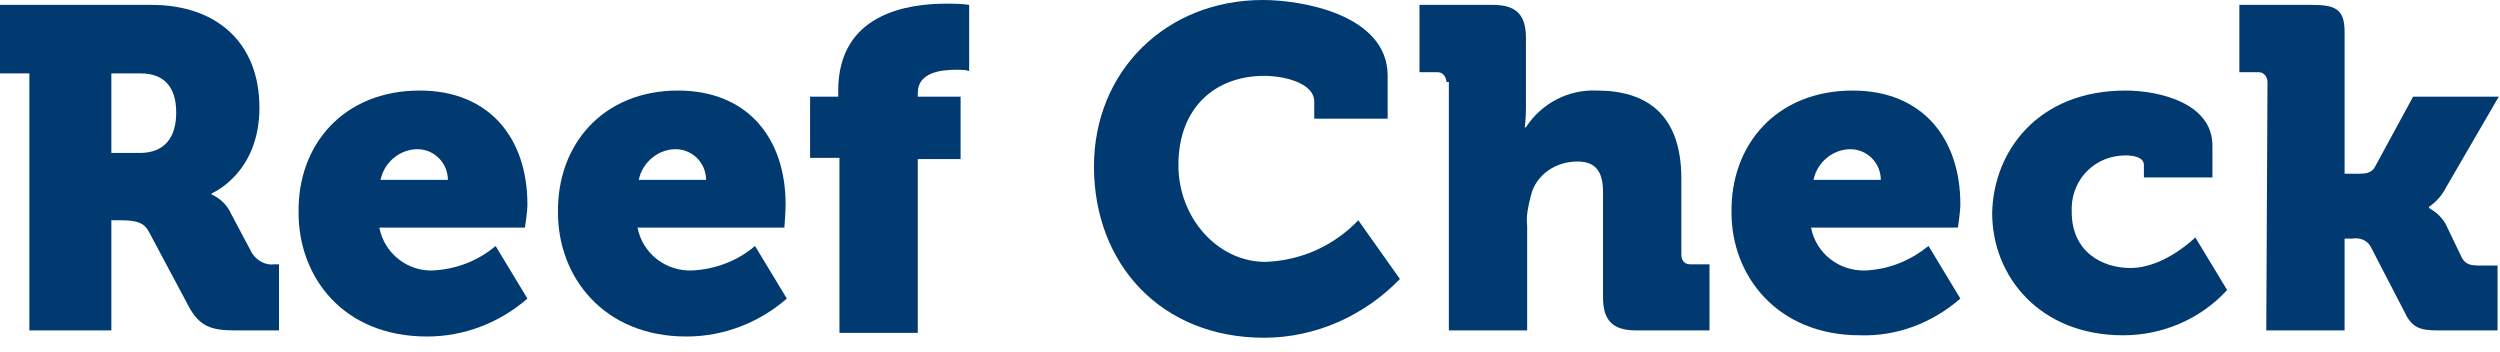
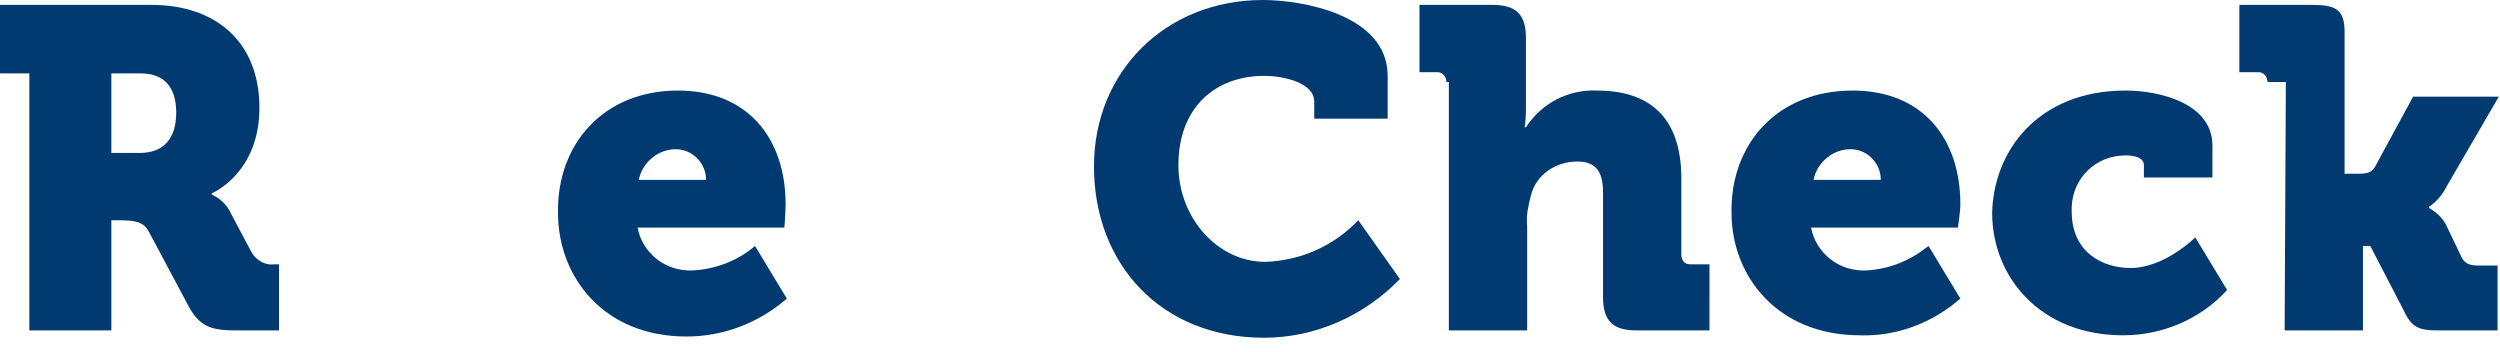
<svg xmlns="http://www.w3.org/2000/svg" width="204.3" height="28.8">
  <style>.st2{fill:#003a70}</style>
  <g id="Group_767">
    <path id="Path_2985" class="st2" d="M2.4 6H0V.4h12.4c5.2 0 8.8 3 8.8 8.4s-3.9 7-3.9 7v.1c.7.3 1.3.9 1.6 1.6l1.7 3.2c.4.6 1.1 1 1.8.9h.4V27h-3.6c-1.9 0-2.9-.3-3.8-2l-3.2-6c-.4-.8-1-1-2.4-1h-.7v9H2.4V6zm9 6.5c2 0 3-1.2 3-3.3S13.4 6 11.5 6H9.1v6.5h2.3z" />
-     <path id="Path_2986" class="st2" d="M34.3 7.4c5.7 0 8.8 3.9 8.8 9.3 0 .6-.2 1.9-.2 1.9H31c.4 2.1 2.3 3.6 4.4 3.5 1.9-.1 3.7-.8 5.1-2l2.6 4.3c-2.3 2-5.2 3.1-8.2 3.1-6.9 0-10.5-4.9-10.5-10.1-.1-5.6 3.7-10 9.9-10m2.3 7.3c0-1.3-1-2.4-2.3-2.5-1.5-.1-2.9 1-3.2 2.5h5.5z" />
    <path id="Path_2987" class="st2" d="M55.4 7.4c5.7 0 8.8 3.9 8.8 9.3 0 .6-.1 1.9-.1 1.9h-12c.4 2.1 2.3 3.6 4.5 3.5 1.9-.1 3.7-.8 5.1-2l2.6 4.3c-2.3 2-5.2 3.1-8.2 3.1-6.8 0-10.5-4.9-10.5-10.1-.1-5.6 3.7-10 9.8-10m2.3 7.3c0-1.3-1-2.4-2.3-2.5-1.5-.1-2.9 1-3.2 2.5h5.5z" />
-     <path id="Path_2988" class="st2" d="M68.5 12.9h-2.3v-5h2.3v-.5c0-6.3 5.7-7.1 8.8-7.1.6 0 1.3 0 1.9.1v5.4c-.3-.1-.7-.1-1-.1-1.3 0-3.2.2-3.2 1.9v.3h3.5V13H75v14.2h-6.4V12.9z" />
    <path id="Path_2989" class="st2" d="M103.2 0c3.2 0 10.2 1.2 10.2 6.2v3.5h-6V8.3c0-1.5-2.4-2.1-4.1-2.1-3.9 0-7 2.5-7 7.3 0 4.3 3.2 7.9 7.1 7.9 2.9-.1 5.6-1.3 7.6-3.4l3.4 4.8c-2.9 3-6.9 4.8-11.1 4.8-8.4 0-13.9-6-13.9-14C89.4 5.8 95.3 0 103.2 0" />
    <path id="Path_2990" class="st2" d="M118.2 6.7c0-.4-.3-.8-.7-.8H116V.4h6c1.9 0 2.7.8 2.7 2.7v5.7c0 1-.1 1.6-.1 1.6h.1c1.3-2 3.5-3.1 5.8-3 3.9 0 6.9 1.8 6.9 7.2v6.2c0 .4.2.8.7.8h1.6V27h-6c-1.9 0-2.7-.8-2.7-2.7v-8.6c0-1.8-.7-2.5-2.1-2.5-1.8 0-3.4 1.1-3.8 2.8-.2.8-.4 1.6-.3 2.5V27h-6.4V6.7z" />
    <path id="Path_2991" class="st2" d="M151.4 7.4c5.7 0 8.8 3.9 8.8 9.3 0 .6-.2 1.9-.2 1.9h-12c.4 2.1 2.3 3.6 4.5 3.5 1.9-.1 3.6-.8 5.1-2l2.6 4.3c-2.3 2-5.2 3.1-8.2 3-6.8 0-10.5-4.9-10.5-10-.1-5.6 3.7-10 9.9-10m2.3 7.3c0-1.3-1-2.4-2.3-2.5-1.5-.1-2.9 1-3.2 2.5h5.5z" />
    <path id="Path_2992" class="st2" d="M173.7 7.4c2.7 0 7.1 1 7.1 4.5v2.6h-5.6v-1c0-.6-.7-.8-1.5-.8-2.4 0-4.3 1.8-4.4 4.2v.4c0 3.3 2.5 4.6 4.8 4.6 2.8 0 5.3-2.5 5.3-2.5l2.6 4.3c-2.2 2.4-5.3 3.7-8.5 3.7-6.8 0-10.7-4.8-10.7-10 .1-5 3.7-10 10.9-10" />
-     <path id="Path_2993" class="st2" d="M185.3 6.7c0-.4-.3-.8-.7-.8H183V.4h5.9c1.9 0 2.7.3 2.7 2.2v11.6h1c.6 0 1.2 0 1.5-.6l3.1-5.7h7l-4.3 7.4c-.3.6-.8 1.2-1.4 1.6v.1c.7.4 1.2.9 1.5 1.6l1.2 2.5c.3.5.7.6 1.4.6h1.5V27h-4.9c-1.4 0-2.1-.2-2.7-1.5l-2.8-5.4c-.3-.5-.9-.7-1.5-.6h-.6V27h-6.4l.1-20.3z" />
+     <path id="Path_2993" class="st2" d="M185.3 6.7c0-.4-.3-.8-.7-.8H183V.4h5.9c1.9 0 2.7.3 2.7 2.2v11.6h1c.6 0 1.2 0 1.5-.6l3.1-5.7h7l-4.3 7.4c-.3.6-.8 1.2-1.4 1.6v.1c.7.4 1.2.9 1.5 1.6l1.2 2.5c.3.5.7.6 1.4.6h1.5V27h-4.9c-1.4 0-2.1-.2-2.7-1.5l-2.8-5.4h-.6V27h-6.4l.1-20.3z" />
  </g>
</svg>